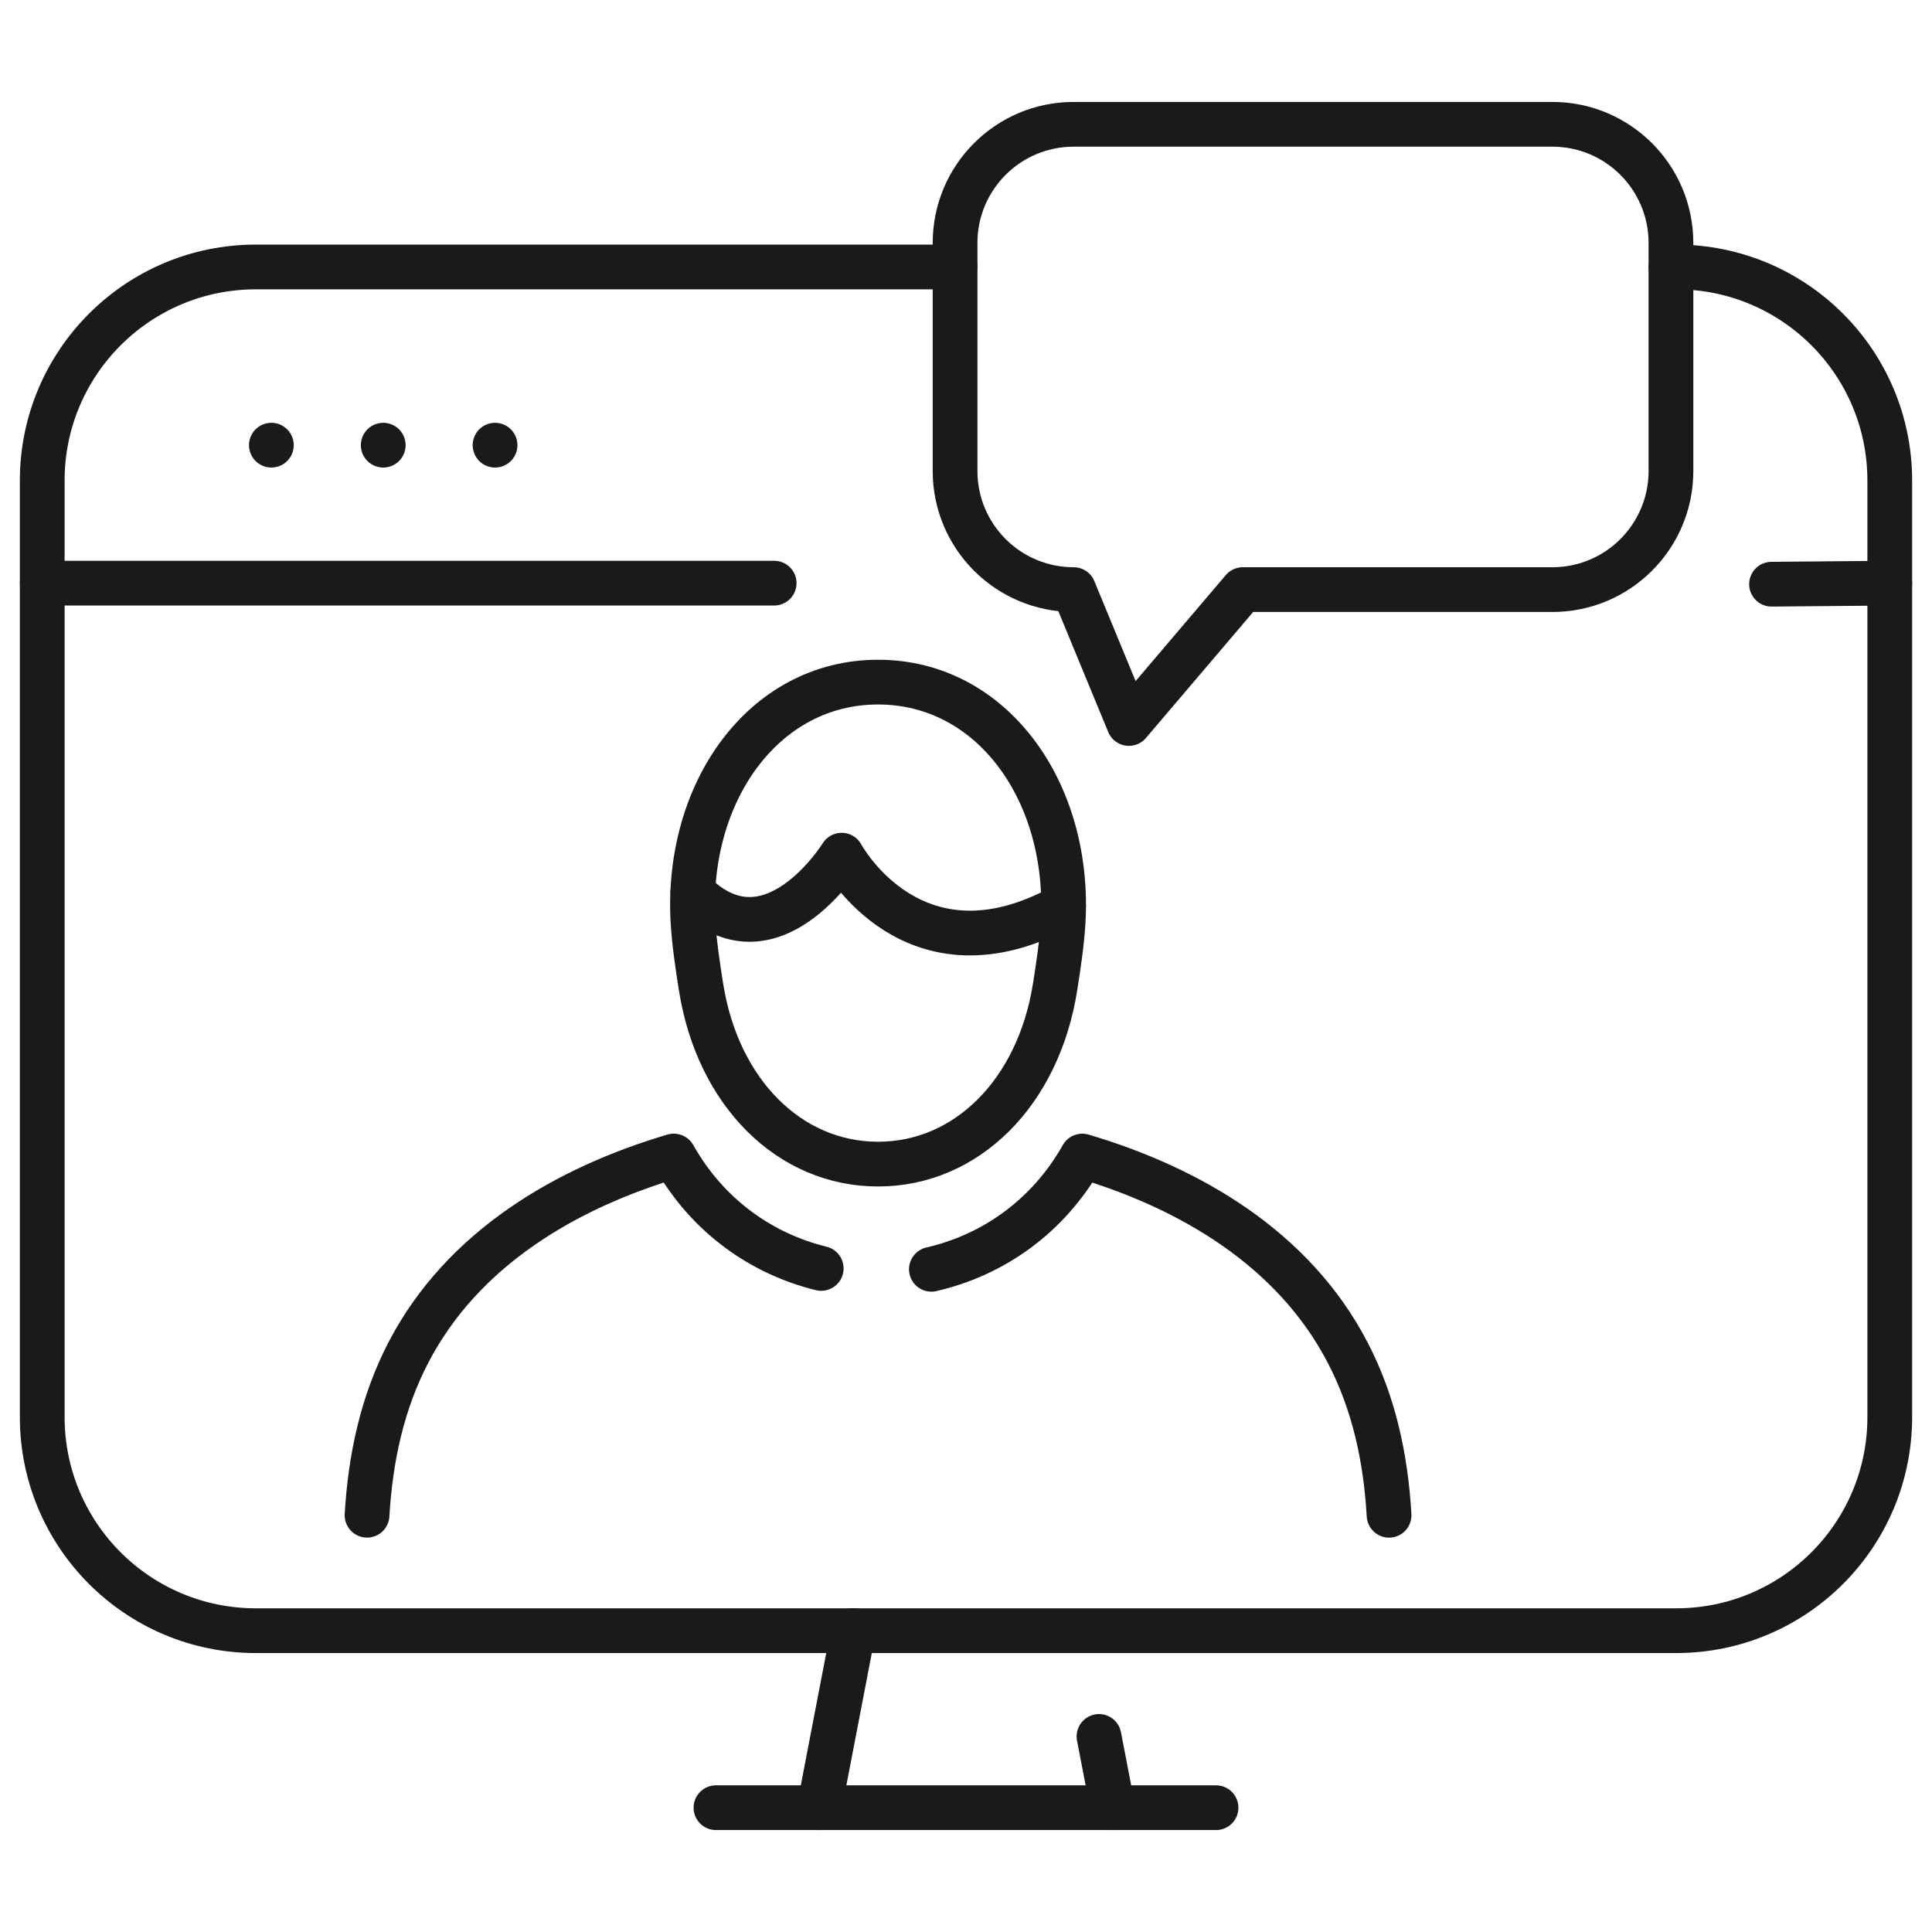
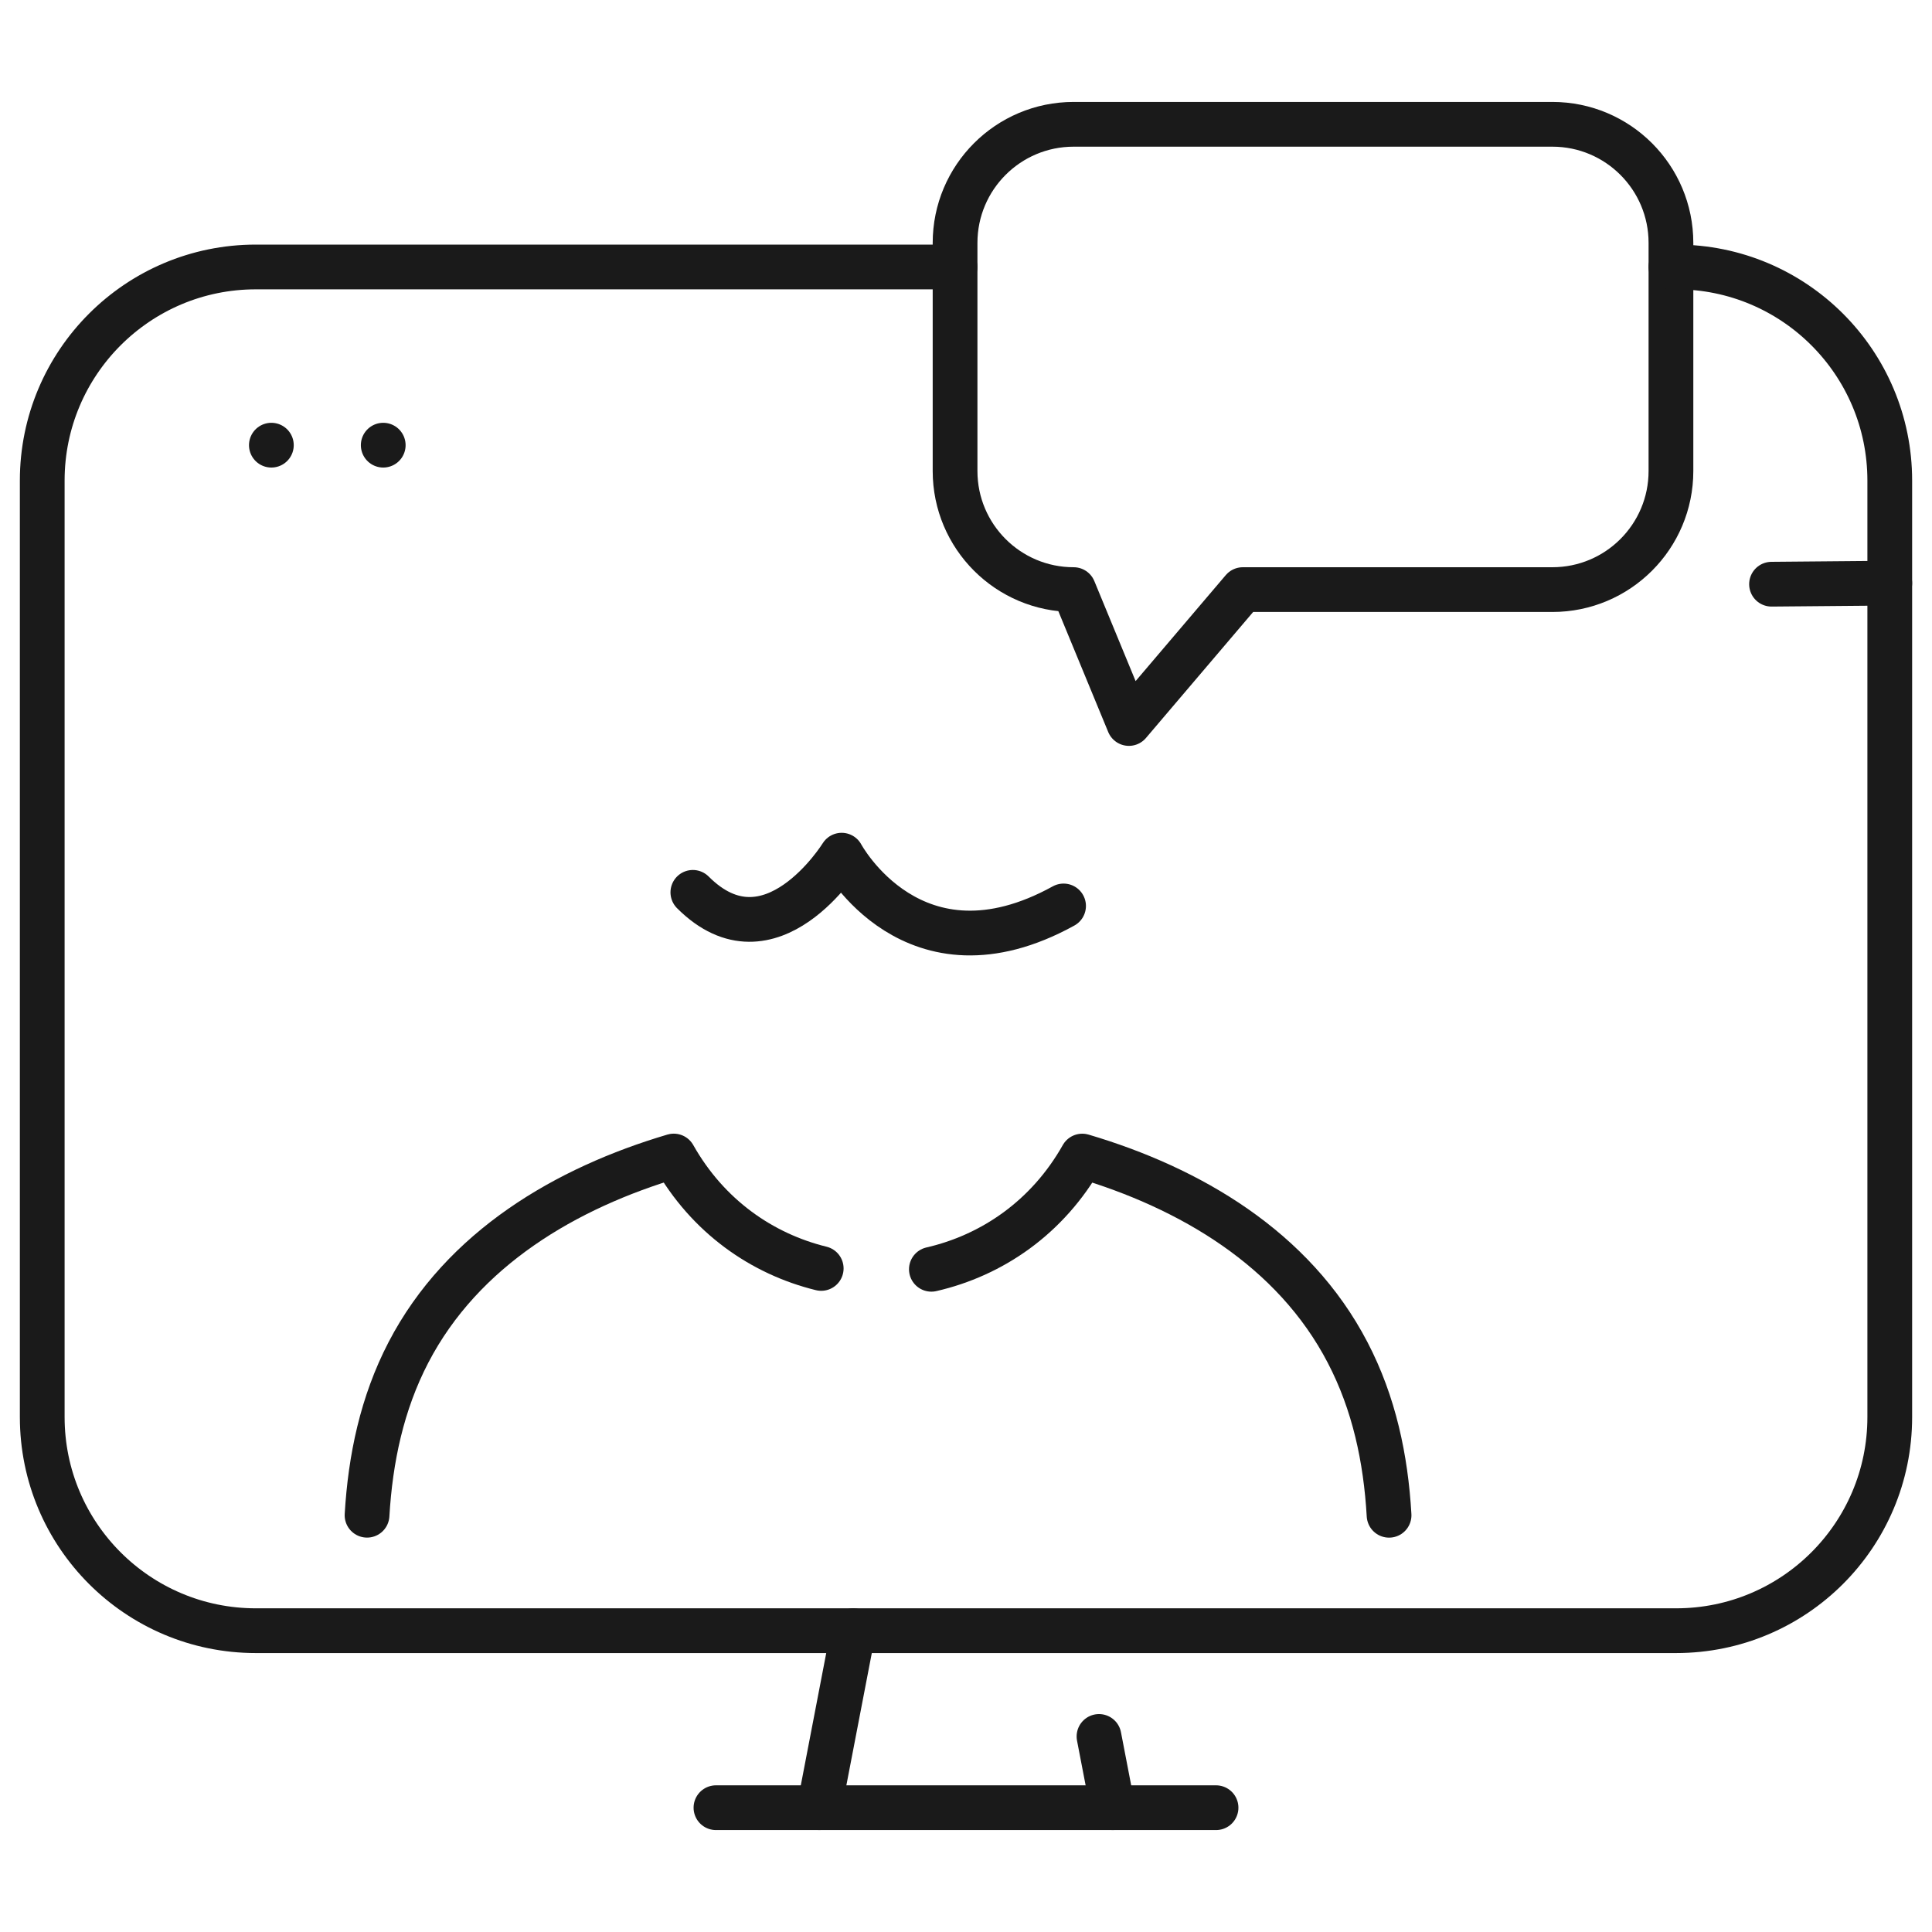
<svg xmlns="http://www.w3.org/2000/svg" id="Layer_1" viewBox="0 0 500 500">
  <defs>
    <style>.cls-1{fill:none;stroke:#1a1a1a;stroke-linecap:round;stroke-linejoin:round;stroke-width:11.58px;}</style>
  </defs>
  <path class="cls-1" d="M401.75,32.17h-123.89c-16.95,0-30.69,13.74-30.69,30.69v59.04c0,16.95,13.74,30.69,30.69,30.69h0l14.3,34.65,29.48-34.65h80.11c16.95,0,30.69-13.74,30.69-30.69v-59.04c0-16.95-13.74-30.69-30.69-30.69Z" />
  <path class="cls-1" d="M94.99,392.14c.87-14.69,3.87-28.95,10.7-42.11,14.01-26.97,40.9-42.63,68.68-50.85h0c8.83,15.65,22.87,25.34,38.16,29.09" />
-   <path class="cls-1" d="M241.04,328.49c15.63-3.59,30.05-13.35,39.05-29.3h0c27.77,8.22,54.66,23.87,68.68,50.85,6.85,13.15,9.87,27.41,10.72,42.11" />
-   <path class="cls-1" d="M227.24,301.27c22.88,0,41.47-18.45,45.81-45.81.85-5.37,1.74-11.27,2.07-16.7,2.03-33.53-18.15-62.23-47.88-62.23s-49.91,28.7-47.88,62.23c.33,5.43,1.22,11.33,2.07,16.7,4.34,27.36,22.93,45.81,45.81,45.81Z" />
+   <path class="cls-1" d="M241.04,328.49c15.63-3.59,30.05-13.35,39.05-29.3c27.77,8.22,54.66,23.87,68.68,50.85,6.85,13.15,9.87,27.41,10.72,42.11" />
  <path class="cls-1" d="M179.31,230.94c20.12,20.16,38.51-9.62,38.51-9.62,0,0,18.53,34.59,57.43,13.14" />
  <path class="cls-1" d="M432.44,69.09h1.35c30.54,0,55.28,24.74,55.28,55.28v242.37c0,30.54-24.74,55.28-55.28,55.28H66.21c-30.52,0-55.28-24.74-55.28-55.28V124.37c0-30.54,24.76-55.28,55.28-55.28h180.94" />
  <line class="cls-1" x1="458.47" y1="151.19" x2="489.07" y2="150.92" />
-   <line class="cls-1" x1="10.94" y1="150.92" x2="200.35" y2="150.92" />
  <line class="cls-1" x1="70.23" y1="115.21" x2="70.23" y2="115.21" />
  <line class="cls-1" x1="99.18" y1="115.21" x2="99.18" y2="115.21" />
-   <line class="cls-1" x1="128.12" y1="115.21" x2="128.12" y2="115.21" />
  <line class="cls-1" x1="185.29" y1="467.83" x2="314.71" y2="467.83" />
  <line class="cls-1" x1="212.03" y1="467.83" x2="220.84" y2="422.02" />
  <line class="cls-1" x1="287.97" y1="467.83" x2="284.42" y2="449.39" />
</svg>